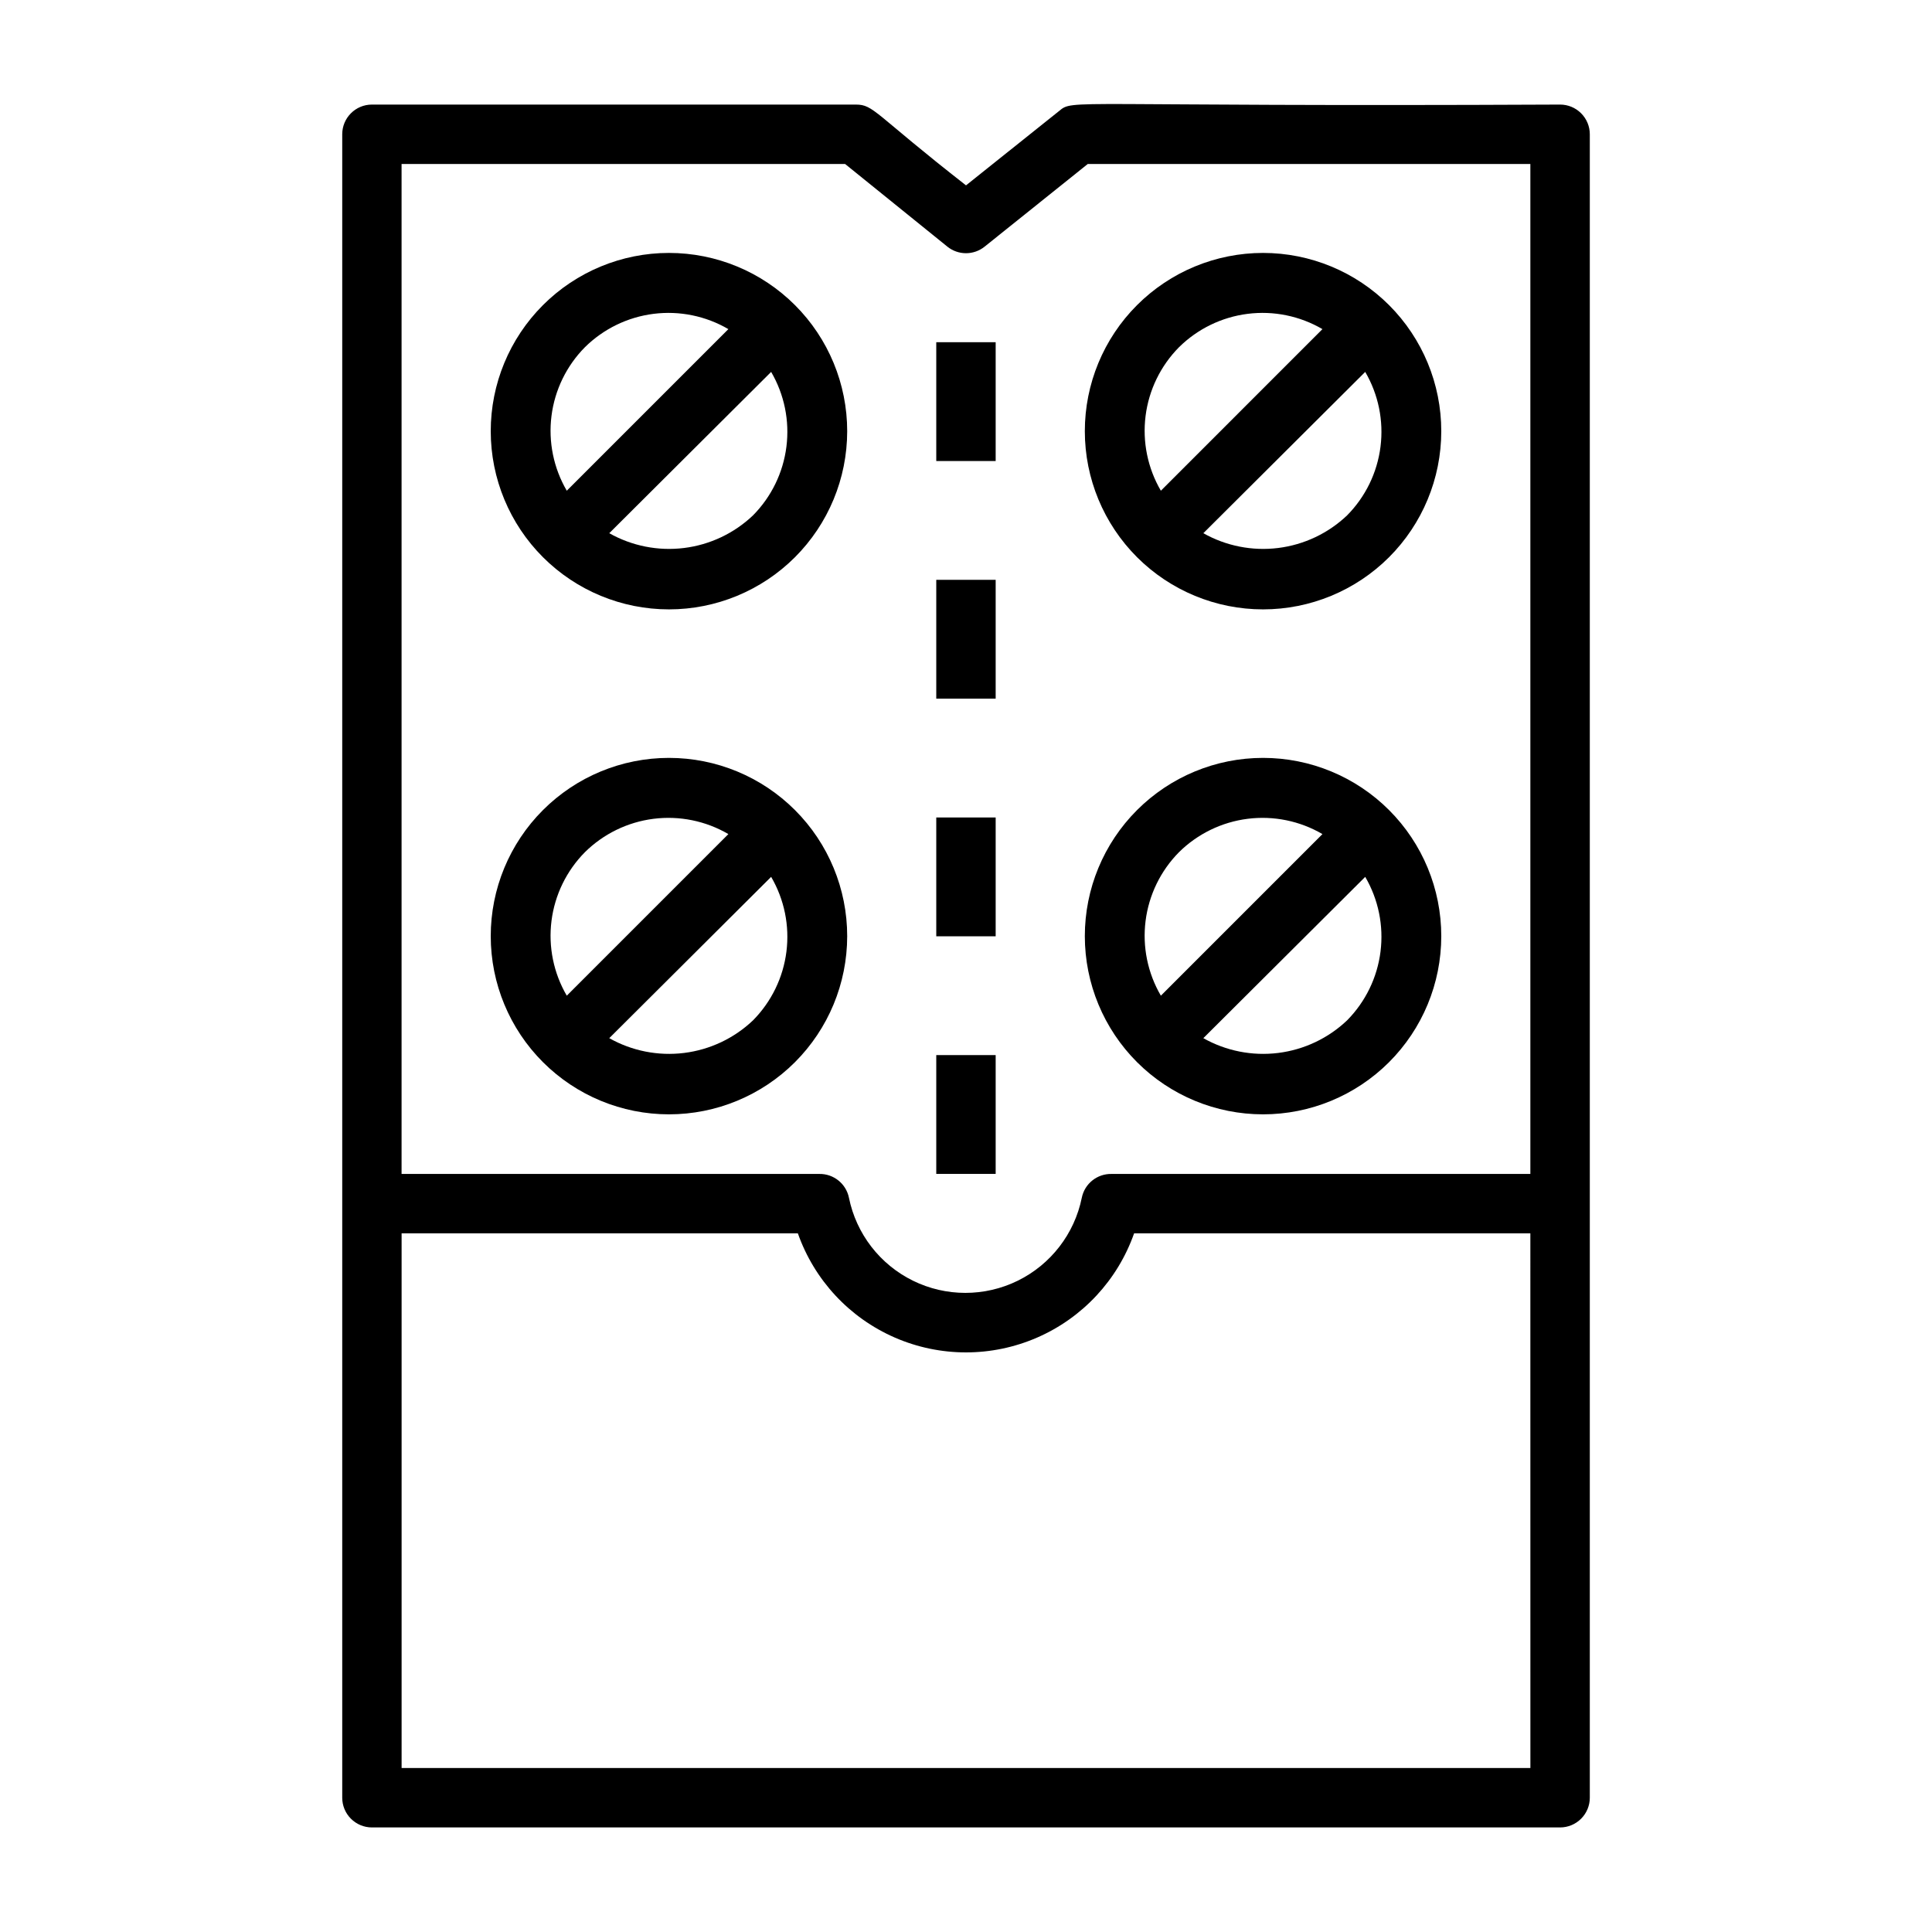
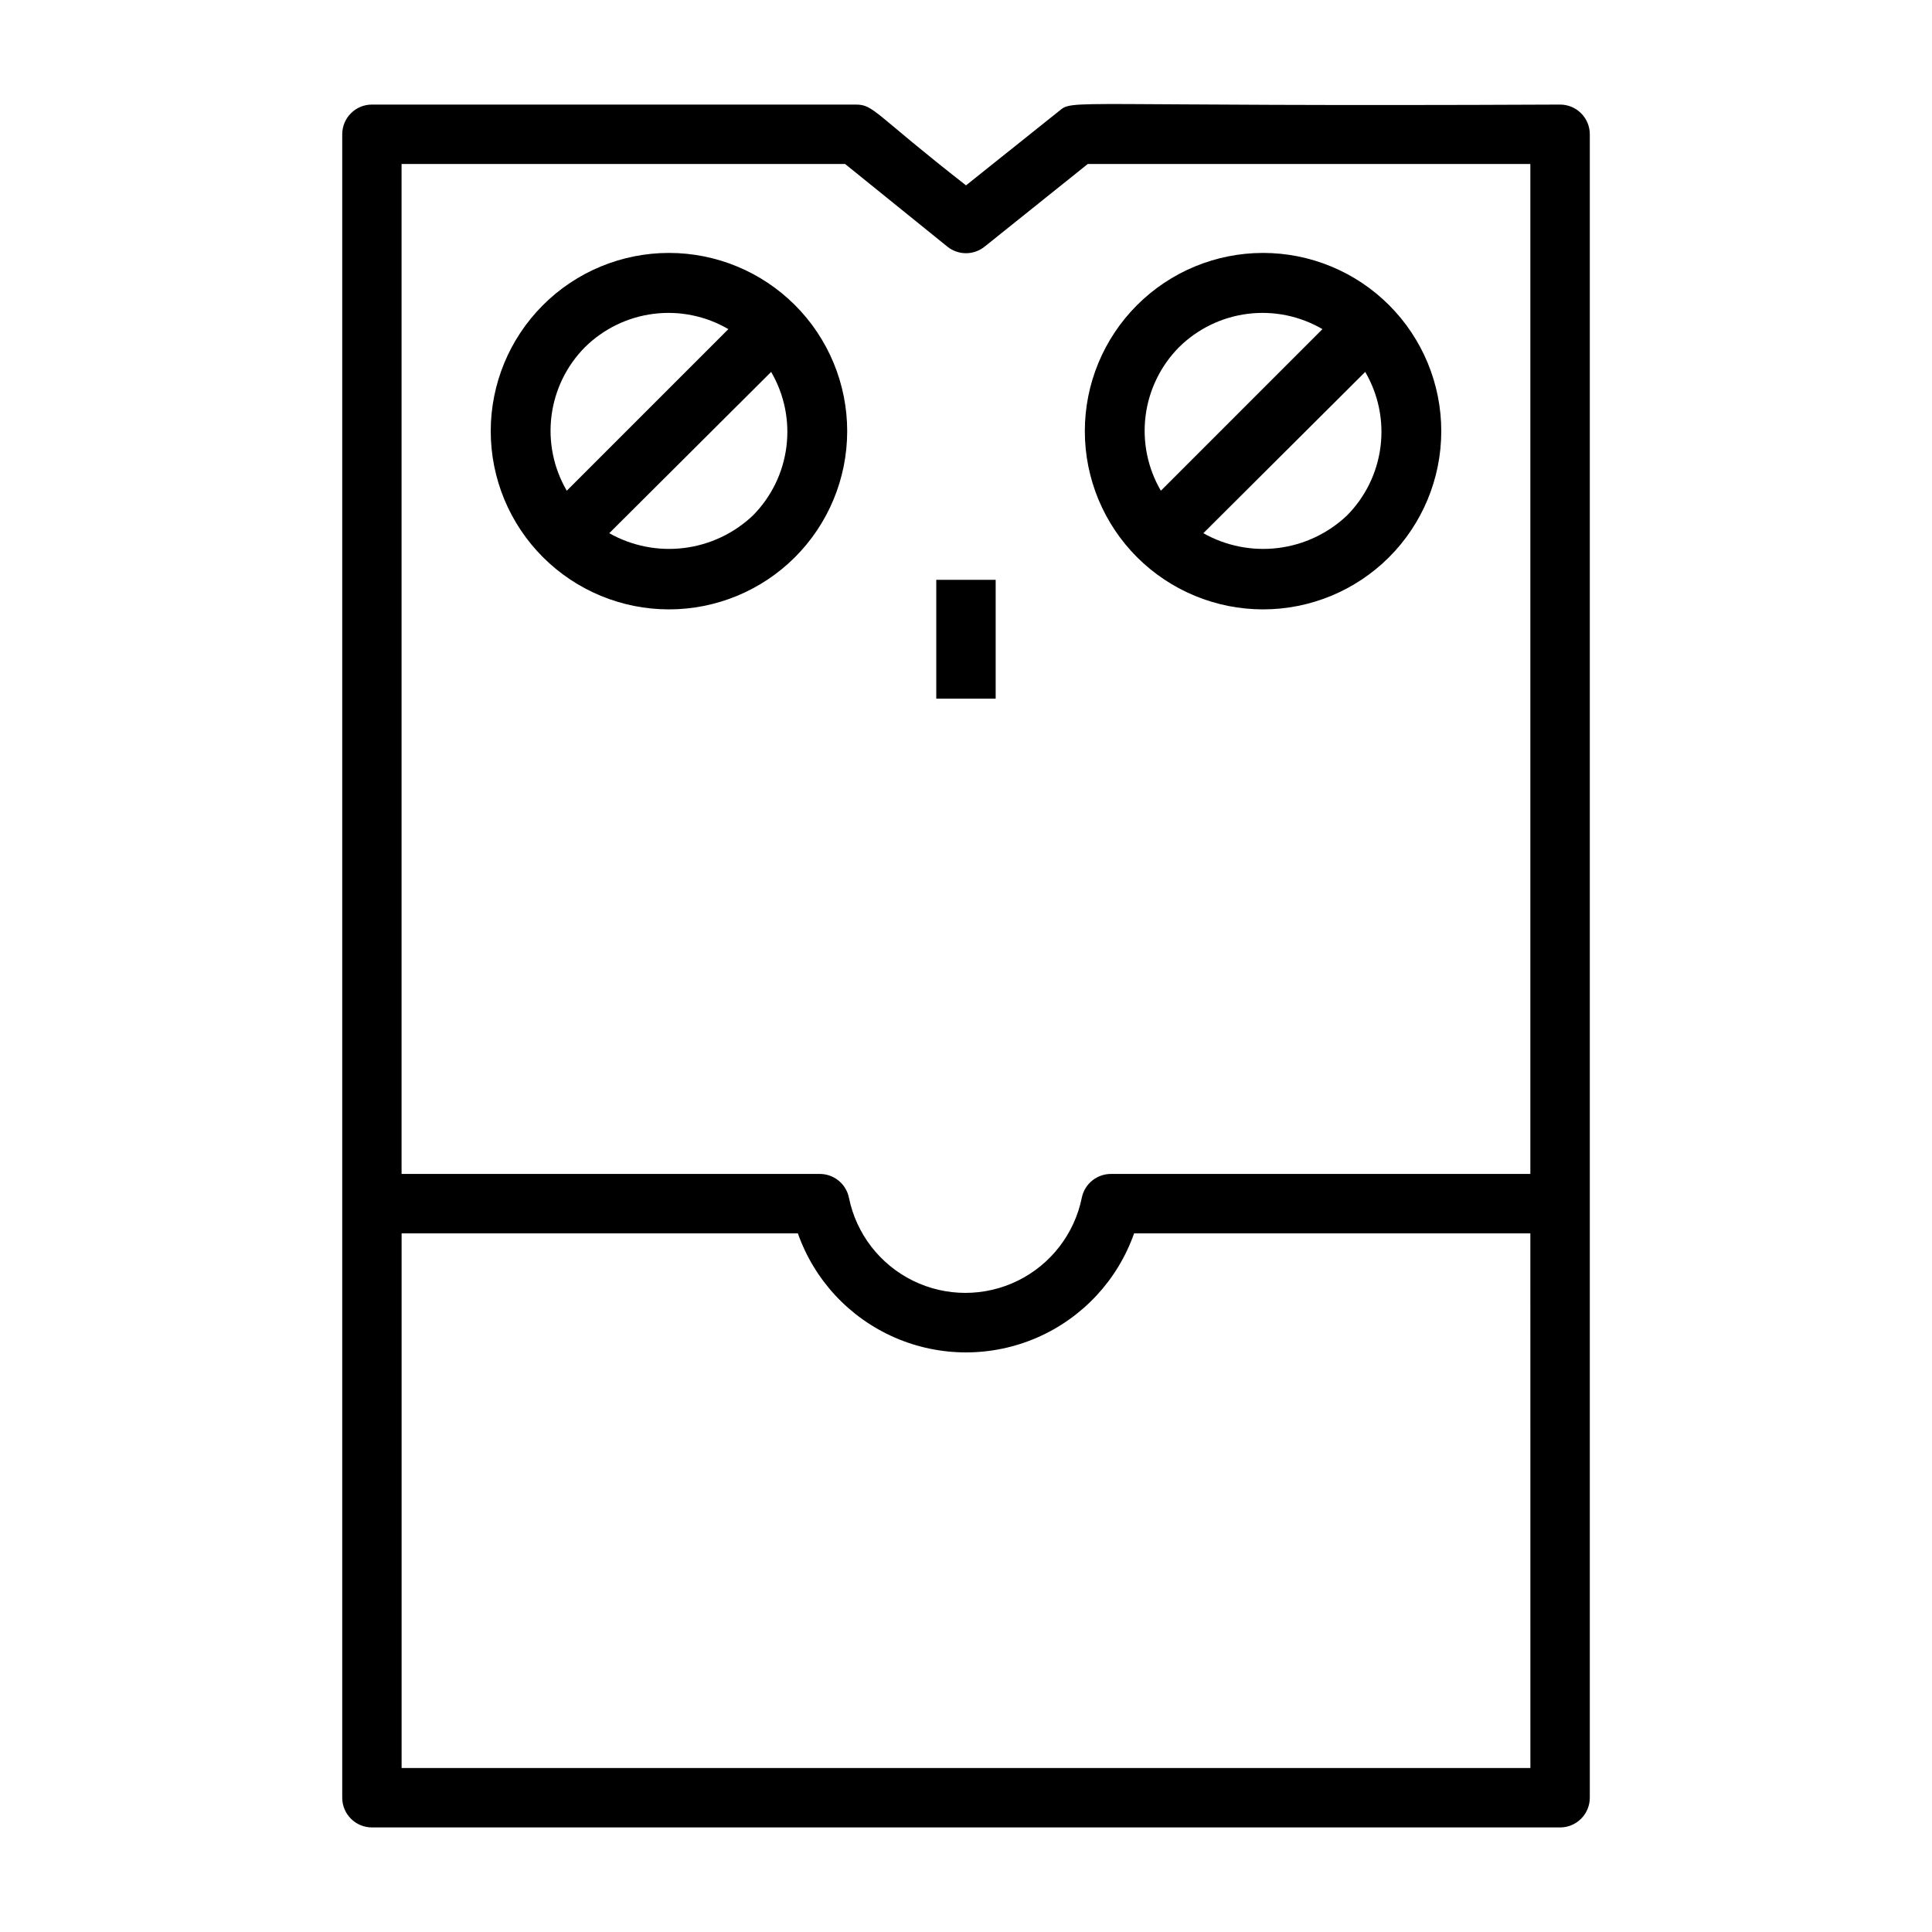
<svg xmlns="http://www.w3.org/2000/svg" fill="#000000" width="800px" height="800px" version="1.1" viewBox="144 144 512 512">
  <g>
    <path d="m354.66 291.68c8.863-8.855 13.848-20.871 13.855-33.398 0.004-12.531-4.969-24.551-13.828-33.41-8.859-8.863-20.875-13.844-33.406-13.844-12.527 0-24.547 4.981-33.402 13.844-8.859 8.859-13.836 20.879-13.828 33.41 0.004 12.527 4.988 24.543 13.855 33.398 8.855 8.844 20.859 13.812 33.375 13.812s24.523-4.969 33.379-13.812zm-11.098-11.098-0.004-0.004c-5.008 4.766-11.41 7.793-18.27 8.645-6.859 0.852-13.809-0.523-19.828-3.918l42.902-42.746c3.492 5.984 4.918 12.949 4.047 19.824-0.867 6.875-3.977 13.27-8.852 18.195zm-44.555-44.555-0.004-0.004c4.926-4.871 11.324-7.984 18.195-8.852 6.875-0.867 13.844 0.555 19.828 4.051l-42.824 42.824c-3.496-5.984-4.918-12.953-4.051-19.828 0.867-6.871 3.981-13.27 8.852-18.195z" />
    <path d="m512.1 291.68c8.863-8.855 13.848-20.871 13.852-33.398 0.008-12.531-4.969-24.551-13.824-33.41-8.859-8.863-20.875-13.844-33.406-13.844s-24.547 4.981-33.406 13.844c-8.855 8.859-13.832 20.879-13.824 33.41 0.004 12.527 4.988 24.543 13.852 33.398 8.859 8.844 20.863 13.812 33.379 13.812s24.52-4.969 33.379-13.812zm-11.098-11.098-0.004-0.004c-5.008 4.766-11.414 7.793-18.27 8.645-6.859 0.852-13.812-0.523-19.832-3.918l42.902-42.746c3.496 5.984 4.918 12.949 4.051 19.824-0.867 6.875-3.981 13.27-8.852 18.195zm-44.555-44.555-0.004-0.004c4.926-4.871 11.32-7.984 18.195-8.852s13.844 0.555 19.824 4.051l-42.82 42.824c-3.496-5.984-4.918-12.953-4.051-19.828 0.867-6.871 3.981-13.27 8.852-18.195z" />
-     <path d="m354.66 425.5c8.863-8.855 13.848-20.871 13.855-33.398 0.004-12.531-4.969-24.551-13.828-33.41-8.859-8.863-20.875-13.844-33.406-13.844-12.527 0-24.547 4.981-33.402 13.844-8.859 8.859-13.836 20.879-13.828 33.41 0.004 12.527 4.988 24.543 13.855 33.398 8.855 8.844 20.859 13.812 33.375 13.812s24.523-4.969 33.379-13.812zm-11.098-11.098h-0.004c-5.008 4.762-11.41 7.789-18.27 8.641s-13.809-0.523-19.828-3.918l42.902-42.746c3.492 5.984 4.918 12.949 4.047 19.824-0.867 6.875-3.977 13.27-8.852 18.199zm-44.555-44.555-0.004-0.004c4.926-4.871 11.324-7.981 18.195-8.852 6.875-0.867 13.844 0.555 19.828 4.051l-42.824 42.824c-3.496-5.984-4.918-12.953-4.051-19.824 0.867-6.875 3.981-13.273 8.852-18.199z" />
-     <path d="m512.1 425.5c8.863-8.855 13.848-20.871 13.852-33.398 0.008-12.531-4.969-24.551-13.824-33.41-8.859-8.863-20.875-13.844-33.406-13.844s-24.547 4.981-33.406 13.844c-8.855 8.859-13.832 20.879-13.824 33.41 0.004 12.527 4.988 24.543 13.852 33.398 8.859 8.844 20.863 13.812 33.379 13.812s24.52-4.969 33.379-13.812zm-11.098-11.098h-0.004c-5.008 4.762-11.414 7.789-18.27 8.641-6.859 0.852-13.812-0.523-19.832-3.918l42.902-42.746c3.496 5.984 4.918 12.949 4.051 19.824-0.867 6.875-3.981 13.27-8.852 18.199zm-44.555-44.555-0.004-0.004c4.926-4.871 11.32-7.981 18.195-8.852 6.875-0.867 13.844 0.555 19.824 4.051l-42.82 42.824c-3.496-5.984-4.918-12.953-4.051-19.824 0.867-6.875 3.981-13.273 8.852-18.199z" />
    <path d="m242.56 628.29h314.88c2.09 0 4.09-0.832 5.566-2.309 1.477-1.477 2.309-3.477 2.309-5.566v-440.83c0-2.09-0.832-4.09-2.309-5.566-1.477-1.477-3.477-2.305-5.566-2.305-132.48 0.629-128.79-1.574-132.8 1.73l-24.637 19.68c-24.406-19.051-24.406-21.41-29.207-21.41h-128.23c-4.348 0-7.871 3.523-7.871 7.871v440.83c0 2.09 0.828 4.09 2.305 5.566 1.477 1.477 3.477 2.309 5.566 2.309zm307.01-15.742-299.14-0.004v-141.7h105.01c4.356 12.379 13.664 22.387 25.691 27.625 12.031 5.242 25.699 5.242 37.73 0 12.027-5.238 21.336-15.246 25.691-27.625h105.01zm-181.61-425.09 27.078 21.883v0.004c2.891 2.344 7.027 2.344 9.918 0l27.316-21.887h117.29v267.65h-111c-3.801-0.074-7.113 2.574-7.871 6.297-1.941 9.566-8.211 17.691-16.969 21.996-8.758 4.305-19.02 4.305-27.777 0-8.762-4.305-15.027-12.43-16.969-21.996-0.762-3.723-4.074-6.371-7.875-6.297h-110.68v-267.65z" />
    <path d="m392.12 297.66h15.742v31.488h-15.742z" />
-     <path d="m392.12 423.61h15.742v31.488h-15.742z" />
-     <path d="m392.12 360.64h15.742v31.488h-15.742z" />
-     <path d="m392.12 234.69h15.742v31.488h-15.742z" />
  </g>
</svg>